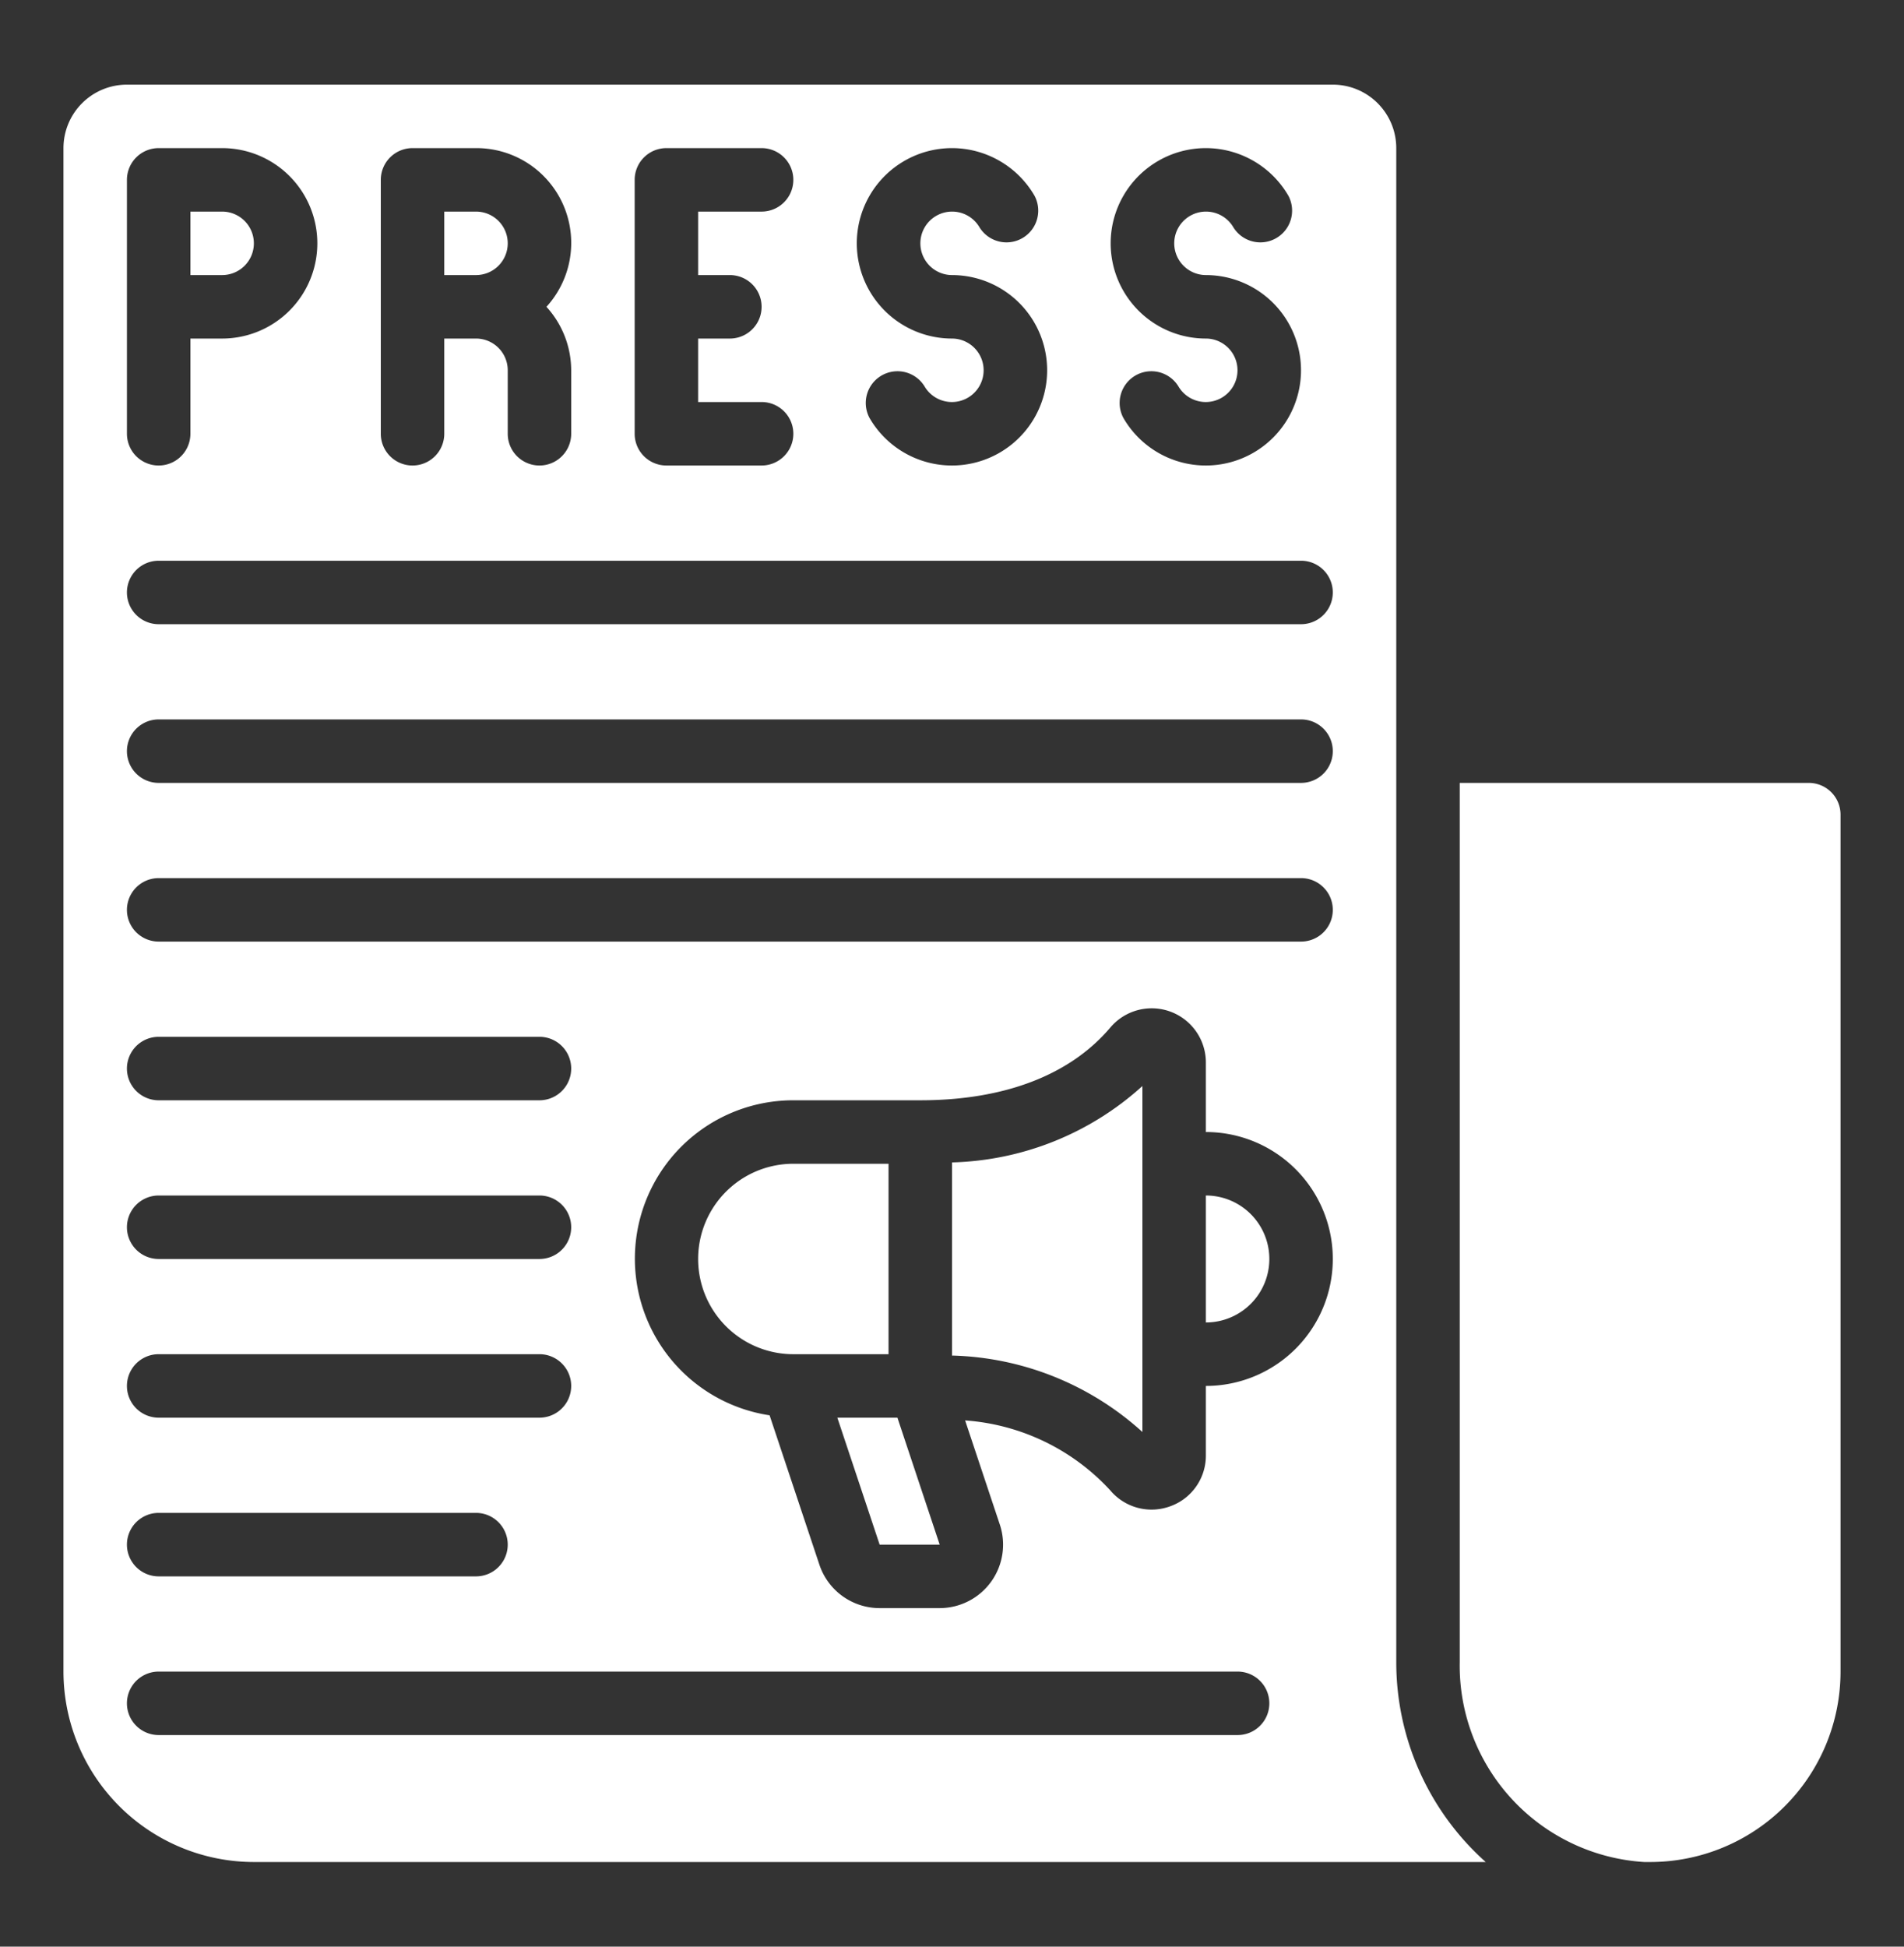
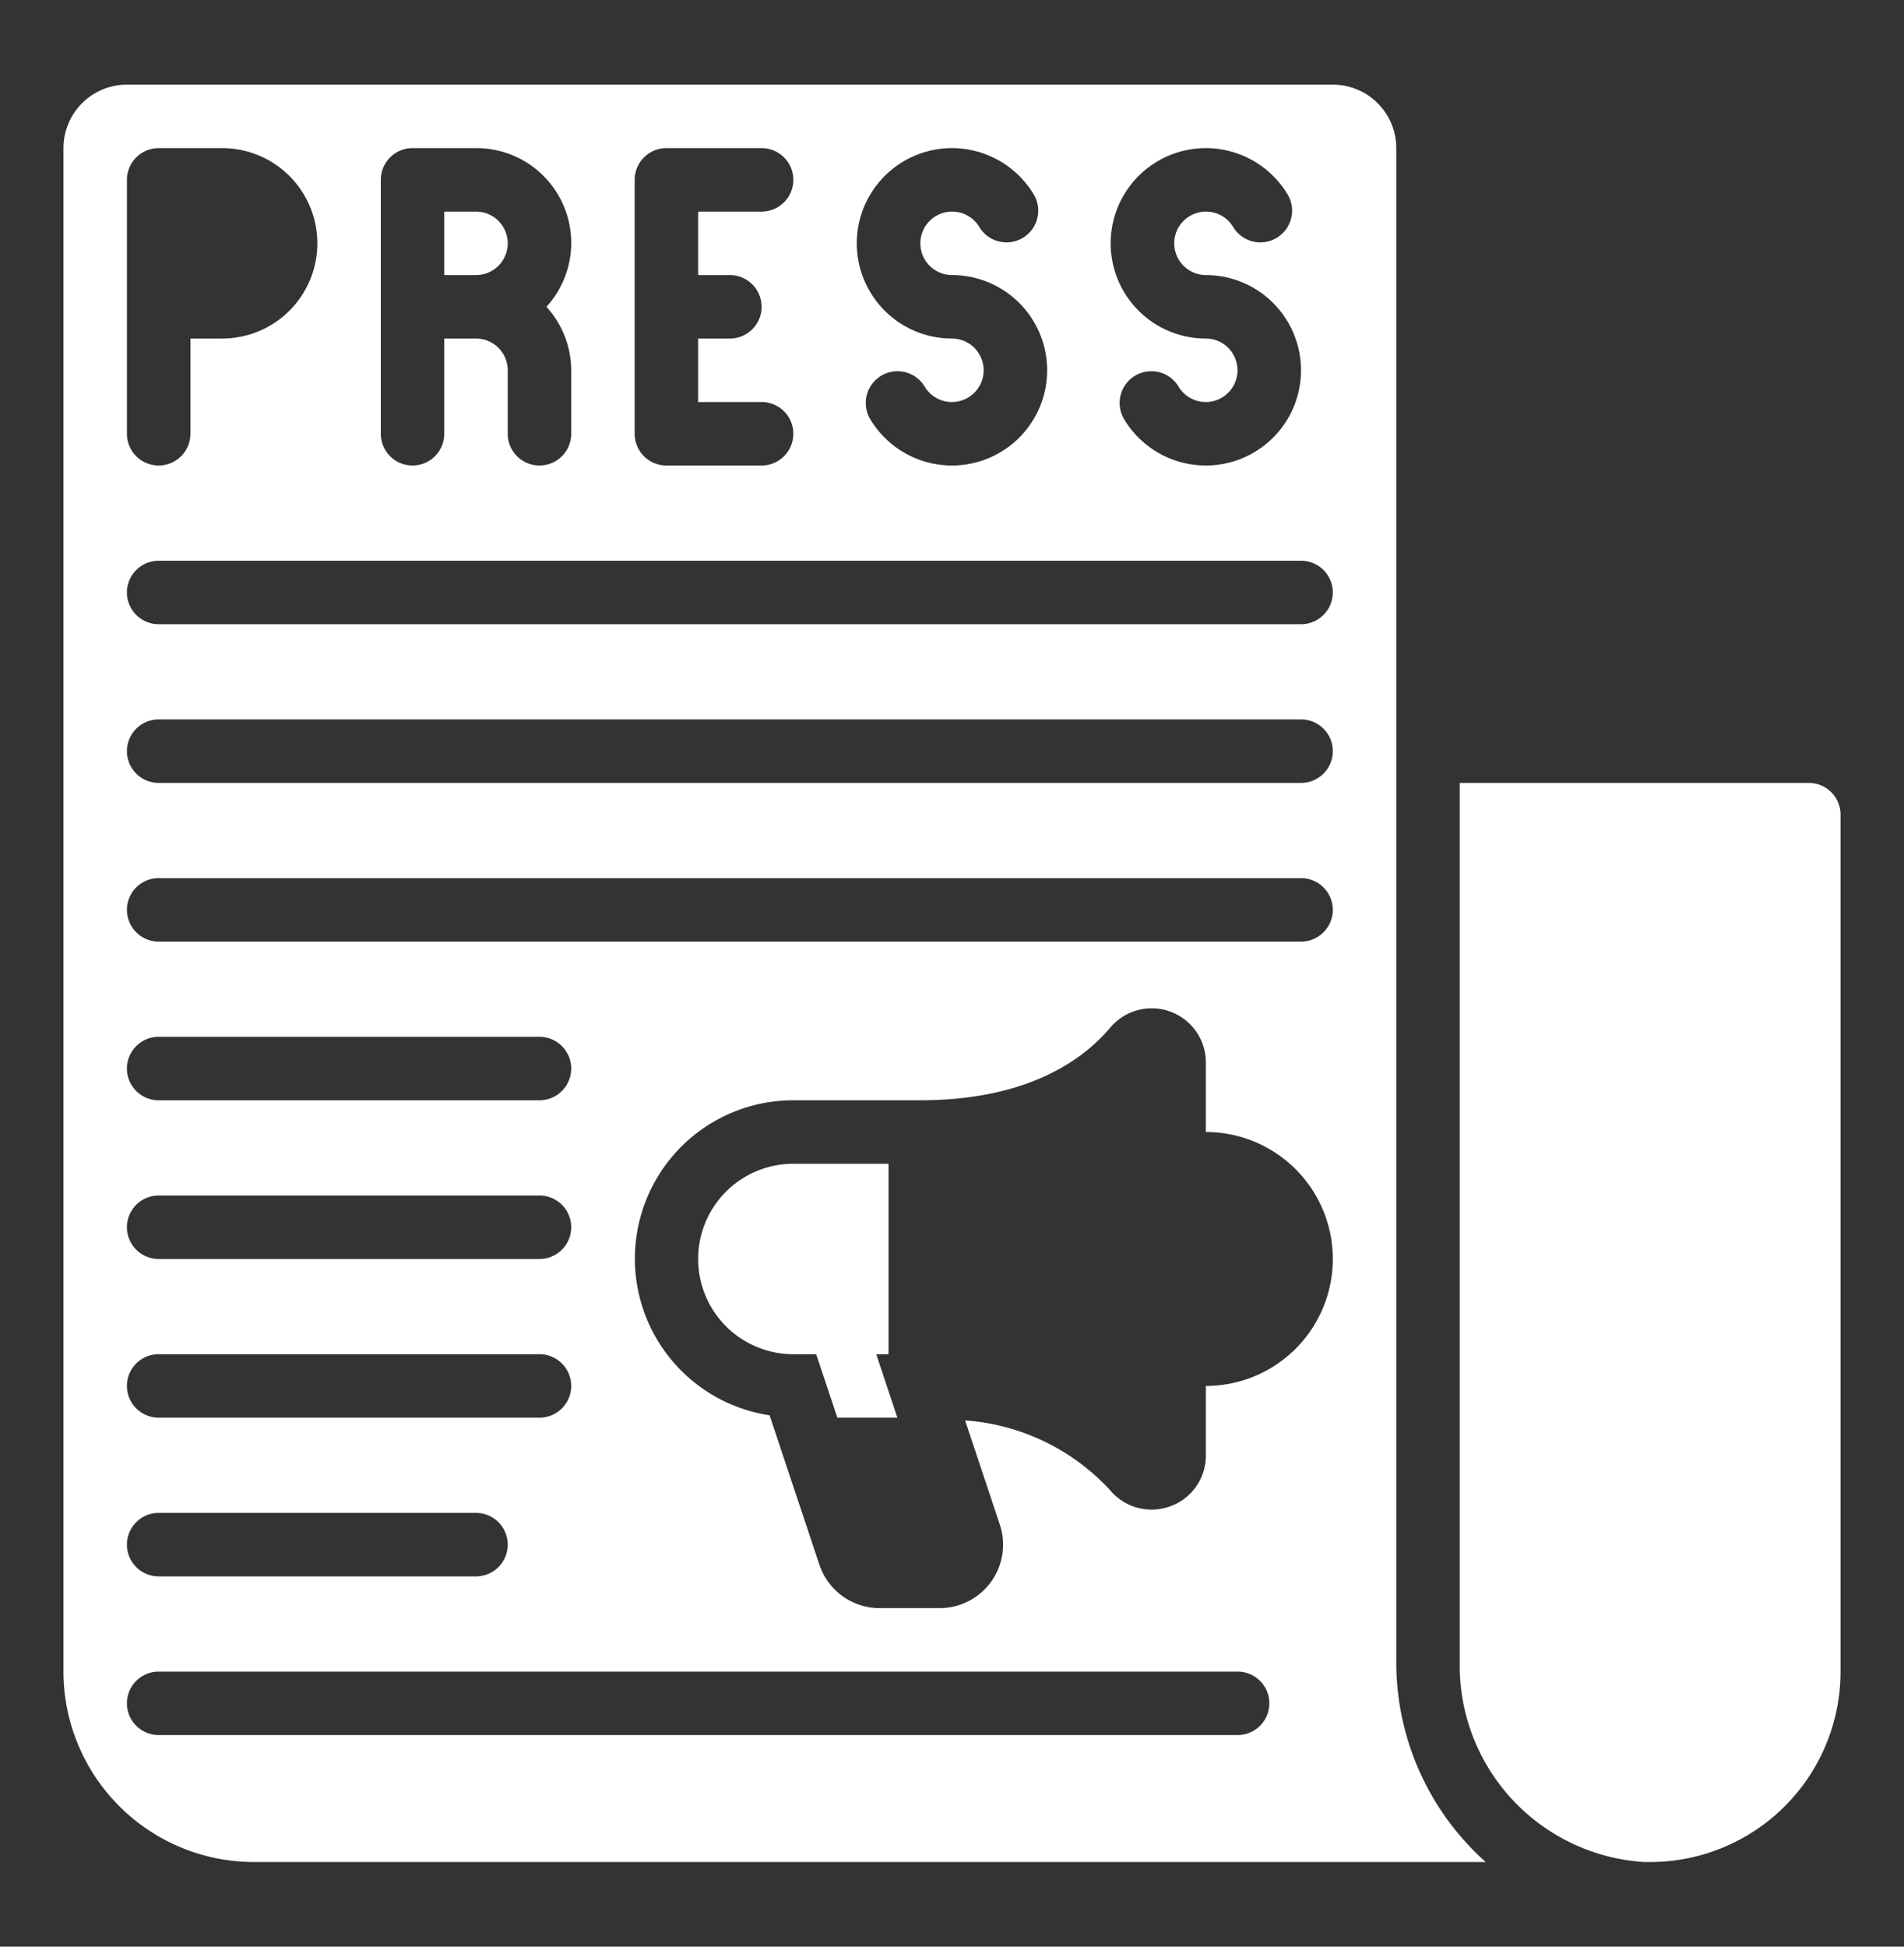
<svg xmlns="http://www.w3.org/2000/svg" width="45" height="46" fill="none">
  <rect width="100%" height="100%" fill="#333333" stroke="none" />
  <g fill="#fff">
-     <path d="M22.5 32.032a6.96 6.96 0 014.5 1.806v-8.175a6.963 6.963 0 01-4.5 1.805v4.564zM6 5.75A.75.75 0 005.25 5H4.5v1.5h.75A.75.75 0 006 5.75zm22.5 22.5v3a1.5 1.5 0 100-3z" />
    <path d="M6 44h29.114A6.327 6.327 0 0133 39.28V3.5A1.5 1.5 0 0031.5 2H3a1.5 1.5 0 00-1.5 1.5v36A4.505 4.505 0 006 44zm22.5-11.25v1.642a1.27 1.27 0 01-.837 1.2 1.276 1.276 0 01-1.425-.377 5.154 5.154 0 00-3.428-1.65l.819 2.457A1.5 1.5 0 0122.209 38h-1.418a1.5 1.5 0 01-1.425-1.026l-1.177-3.53A3.743 3.743 0 0118.75 26h3c1.985 0 3.538-.594 4.491-1.718a1.28 1.28 0 012.259.826v1.642a3 3 0 010 6zm0-29.25a2.257 2.257 0 011.95 1.125.75.75 0 01-1.298.75A.75.75 0 1028.5 6.5a2.25 2.25 0 11-1.95 3.375.75.75 0 011.298-.75A.75.75 0 1028.5 8a2.25 2.25 0 010-4.5zm-6 0a2.257 2.257 0 011.95 1.125.75.75 0 01-1.298.75A.75.75 0 1022.5 6.5a2.25 2.25 0 11-1.95 3.375.75.75 0 011.298-.75A.75.75 0 1022.5 8a2.25 2.25 0 010-4.5zm-7.5.75a.75.75 0 01.75-.75H18A.75.75 0 1118 5h-1.5v1.5h.75a.75.75 0 110 1.5h-.75v1.5H18a.75.75 0 110 1.5h-2.25a.75.75 0 01-.75-.75v-6zm-6 3v-3a.75.75 0 01.75-.75h1.5a2.24 2.24 0 011.665 3.75c.375.41.583.945.585 1.5v1.5a.75.75 0 11-1.5 0v-1.5a.75.75 0 00-.75-.75h-.75v2.25a.75.75 0 11-1.5 0v-3zm-6 0v-3a.75.75 0 01.75-.75h1.5a2.25 2.25 0 110 4.5H4.5v2.25a.75.75 0 11-1.5 0v-3zm.75 6h27a.75.75 0 110 1.5h-27a.75.75 0 110-1.5zm0 3.75h27a.75.75 0 110 1.5h-27a.75.75 0 110-1.5zm0 3.75h27a.75.75 0 110 1.5h-27a.75.75 0 110-1.5zm0 3.75h9a.75.75 0 110 1.5h-9a.75.75 0 110-1.5zm0 3.75h9a.75.75 0 110 1.5h-9a.75.75 0 110-1.5zm0 3.75h9a.75.75 0 110 1.5h-9a.75.75 0 110-1.5zm0 3.75h7.5a.75.75 0 110 1.5h-7.5a.75.75 0 110-1.5zm0 3.75h25.5a.75.75 0 110 1.5H3.75a.75.75 0 110-1.5z" />
-     <path d="M12 5.75a.75.75 0 00-.75-.75h-.75v1.5h.75a.75.75 0 00.75-.75zm7.79 27.75l1 3h1.419l-.999-3h-1.42zm1.21-6h-2.25a2.25 2.25 0 000 4.5H21v-4.5zm22.5-8.25a.75.75 0 00-.75-.75H34.5v20.78A4.65 4.65 0 0038.861 44H39a4.5 4.5 0 004.5-4.5V19.25z" />
+     <path d="M12 5.75a.75.75 0 00-.75-.75h-.75v1.5h.75a.75.75 0 00.75-.75zm7.79 27.75h1.419l-.999-3h-1.42zm1.21-6h-2.25a2.25 2.25 0 000 4.5H21v-4.5zm22.5-8.25a.75.75 0 00-.75-.75H34.5v20.78A4.65 4.65 0 0038.861 44H39a4.5 4.5 0 004.5-4.5V19.25z" />
  </g>
</svg>